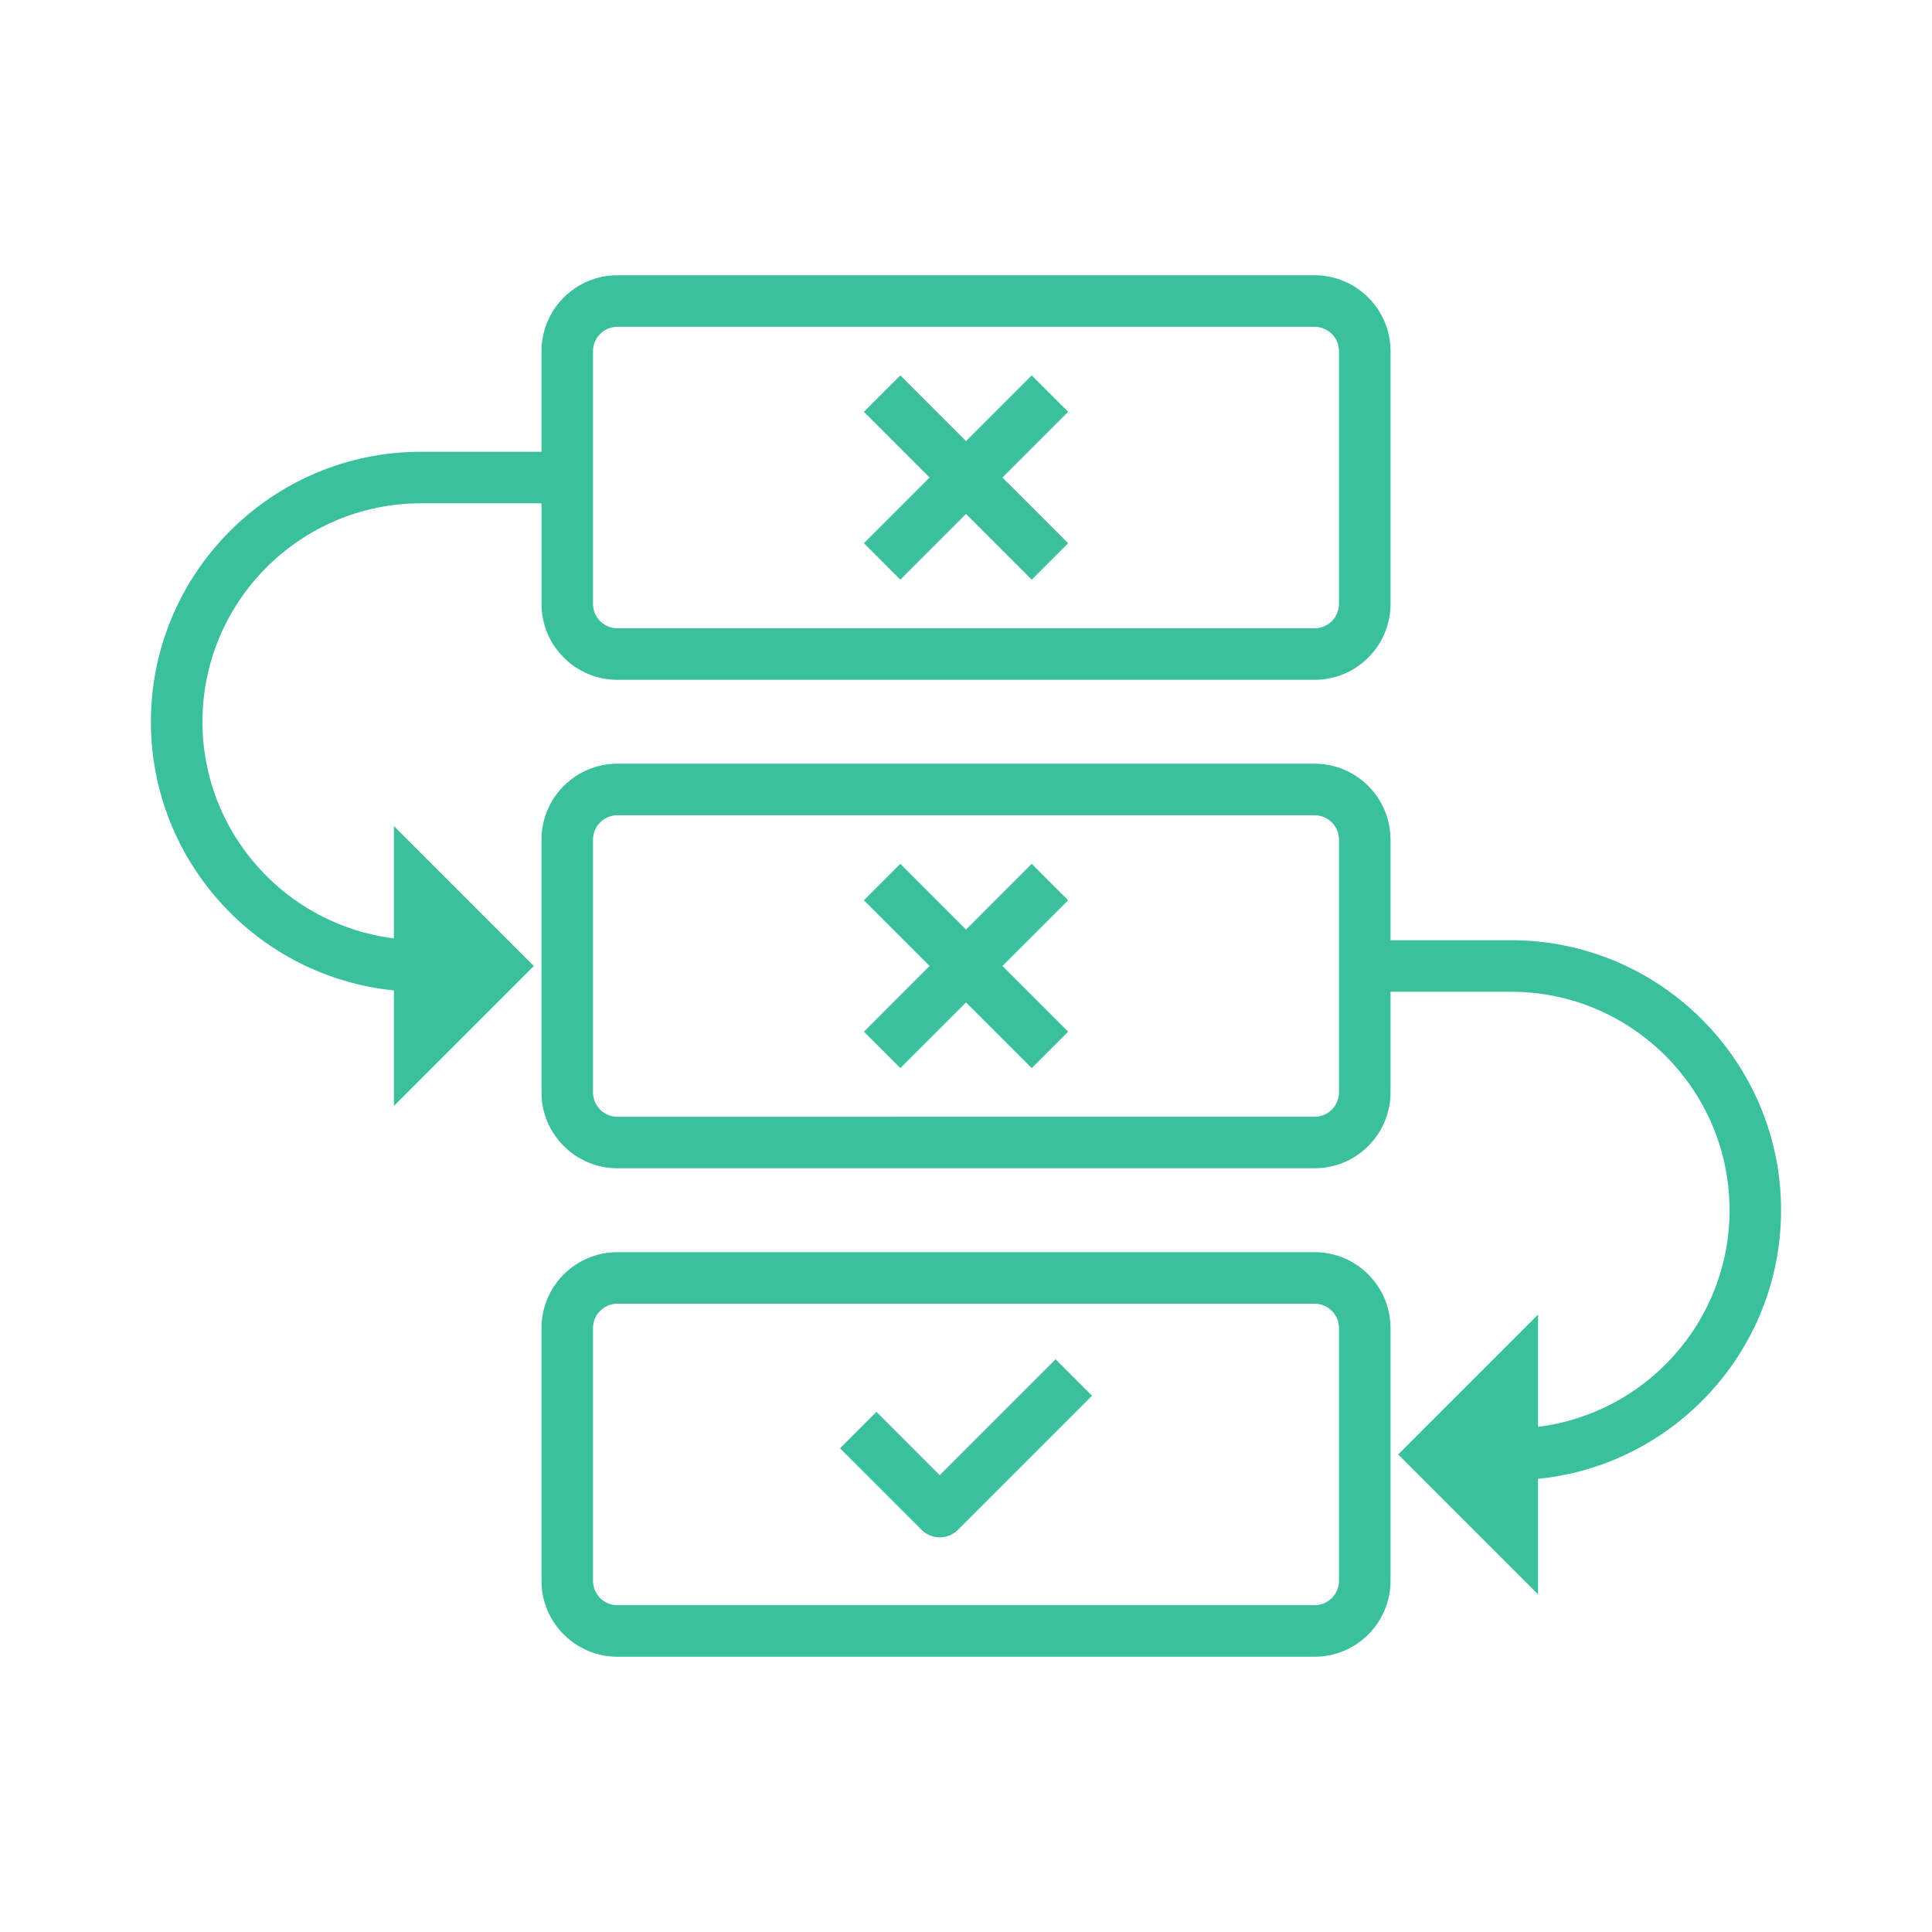
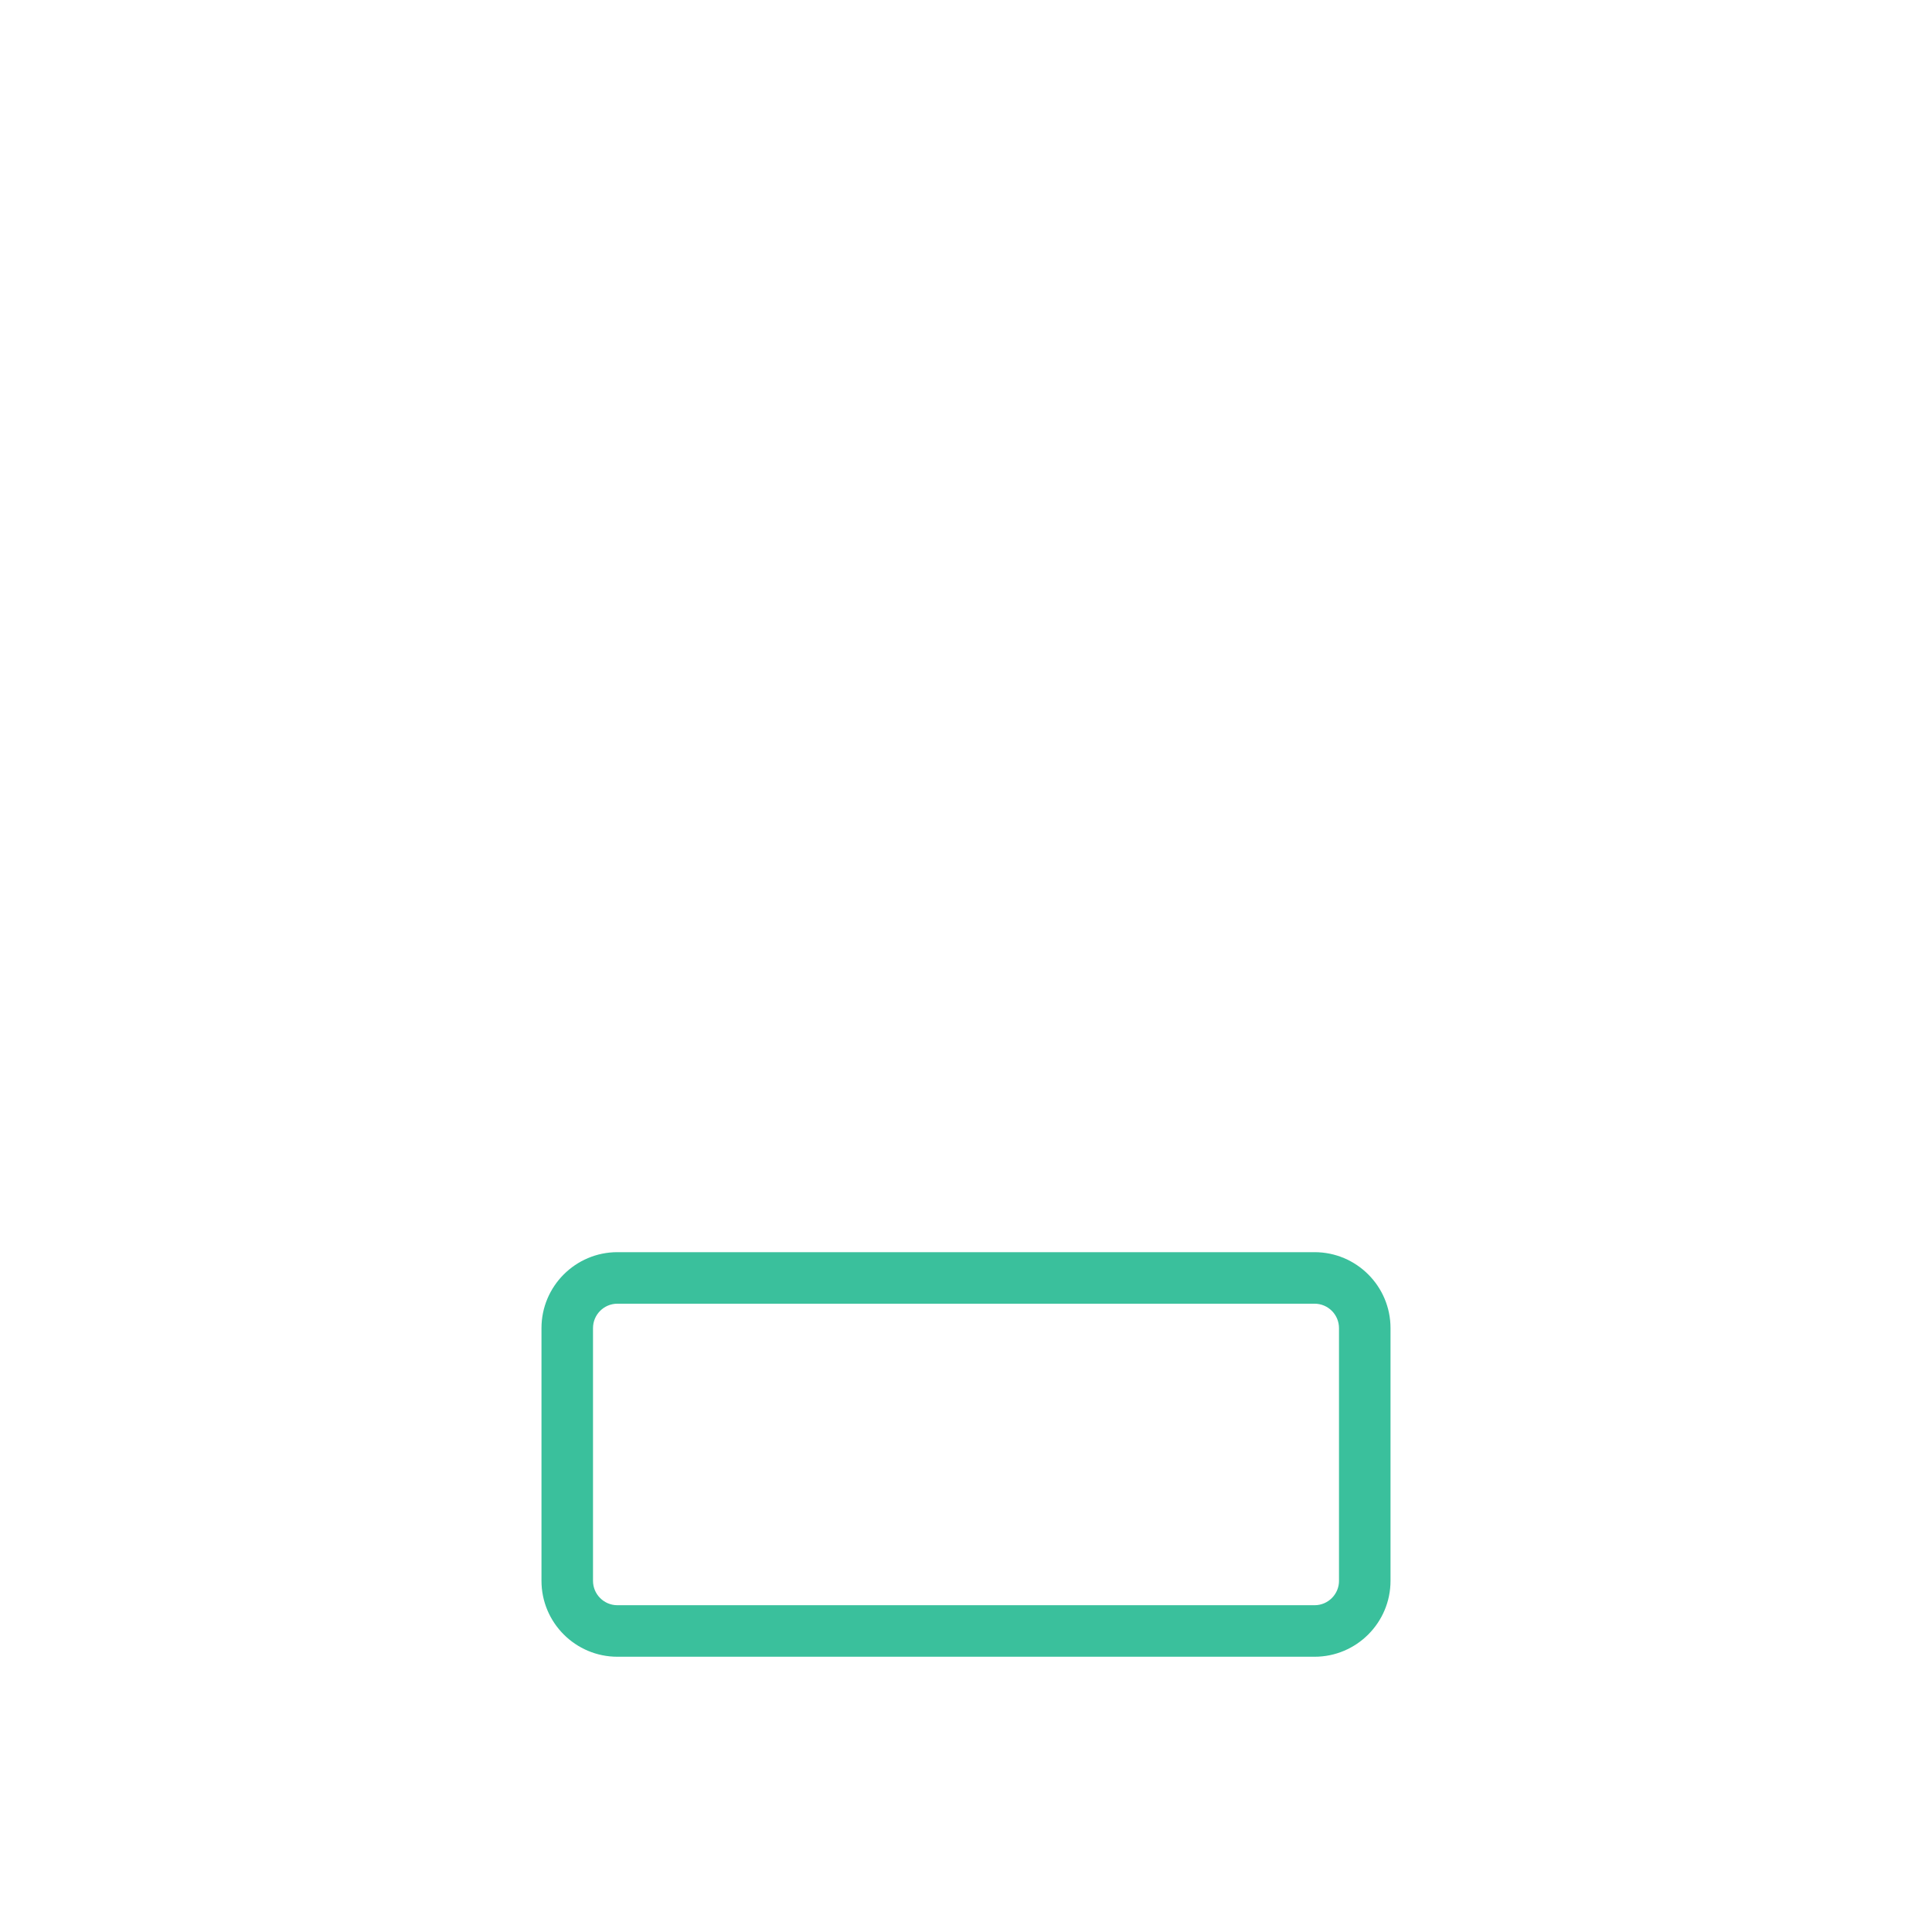
<svg xmlns="http://www.w3.org/2000/svg" id="Layer_1" version="1.1" viewBox="0 0 100 100">
  <defs>
    <style>
      .st0 {
        fill: #3ac09c;
      }
    </style>
  </defs>
  <path class="st0" d="M68.043,64.812H31.957c-2.167,0-3.93,1.763-3.93,3.93v13.081c0,2.167,1.763,3.93,3.93,3.93h36.085c2.168,0,3.931-1.763,3.931-3.93v-13.081c0-2.167-1.763-3.93-3.931-3.93ZM69.307,81.823c0,.697-.568,1.263-1.264,1.263H31.957c-.697,0-1.263-.566-1.263-1.263v-13.081c0-.697.566-1.263,1.263-1.263h36.085c.697,0,1.264.566,1.264,1.263v13.081Z" />
-   <polygon class="st0" points="46.6 30.003 50.001 26.602 53.401 30.003 55.287 28.117 51.886 24.717 55.287 21.316 53.401 19.431 50.001 22.831 46.6 19.431 44.715 21.316 48.115 24.717 44.715 28.117 46.6 30.003" />
-   <polygon class="st0" points="53.401 44.713 50.001 48.114 46.6 44.713 44.715 46.599 48.115 49.999 44.715 53.4 46.6 55.285 50.001 51.885 53.401 55.285 55.287 53.4 51.886 49.999 55.287 46.599 53.401 44.713" />
-   <path class="st0" d="M48.641,76.354l-3.276-3.278-1.886,1.886,4.219,4.22c.25.25.589.391.943.391s.693-.141.943-.391l6.939-6.939-1.886-1.886-5.996,5.996Z" />
-   <path class="st0" d="M20.39,48.571c-5.577-.691-9.911-5.451-9.911-11.212,0-6.235,5.073-11.308,11.308-11.308h6.241v5.207c0,2.167,1.763,3.93,3.93,3.93h36.085c2.168,0,3.931-1.763,3.931-3.93v-13.081c0-2.167-1.763-3.93-3.931-3.93H31.957c-2.167,0-3.93,1.763-3.93,3.93v5.207h-6.241c-7.706,0-13.975,6.269-13.975,13.975,0,7.235,5.525,13.201,12.578,13.904v5.978l7.241-7.241-7.241-7.241v5.812ZM30.694,18.177c0-.697.566-1.263,1.263-1.263h36.085c.697,0,1.264.566,1.264,1.263v13.081c0,.697-.568,1.263-1.264,1.263H31.957c-.697,0-1.263-.566-1.263-1.263v-13.081Z" />
-   <path class="st0" d="M92.188,62.641c0-7.706-6.269-13.975-13.975-13.975h-6.24v-5.207c0-2.167-1.763-3.93-3.931-3.93H31.957c-2.167,0-3.93,1.763-3.93,3.93v13.081c0,2.167,1.763,3.93,3.93,3.93h36.085c2.168,0,3.931-1.763,3.931-3.93v-5.207h6.24c6.235,0,11.308,5.073,11.308,11.308,0,5.761-4.334,10.52-9.911,11.212v-5.812l-7.241,7.241,7.241,7.241v-5.979c7.052-.703,12.577-6.669,12.577-13.904ZM69.307,56.541c0,.697-.568,1.263-1.264,1.263H31.957c-.697,0-1.263-.566-1.263-1.263v-13.081c0-.697.566-1.263,1.263-1.263h36.085c.697,0,1.264.566,1.264,1.263v13.081Z" />
</svg>